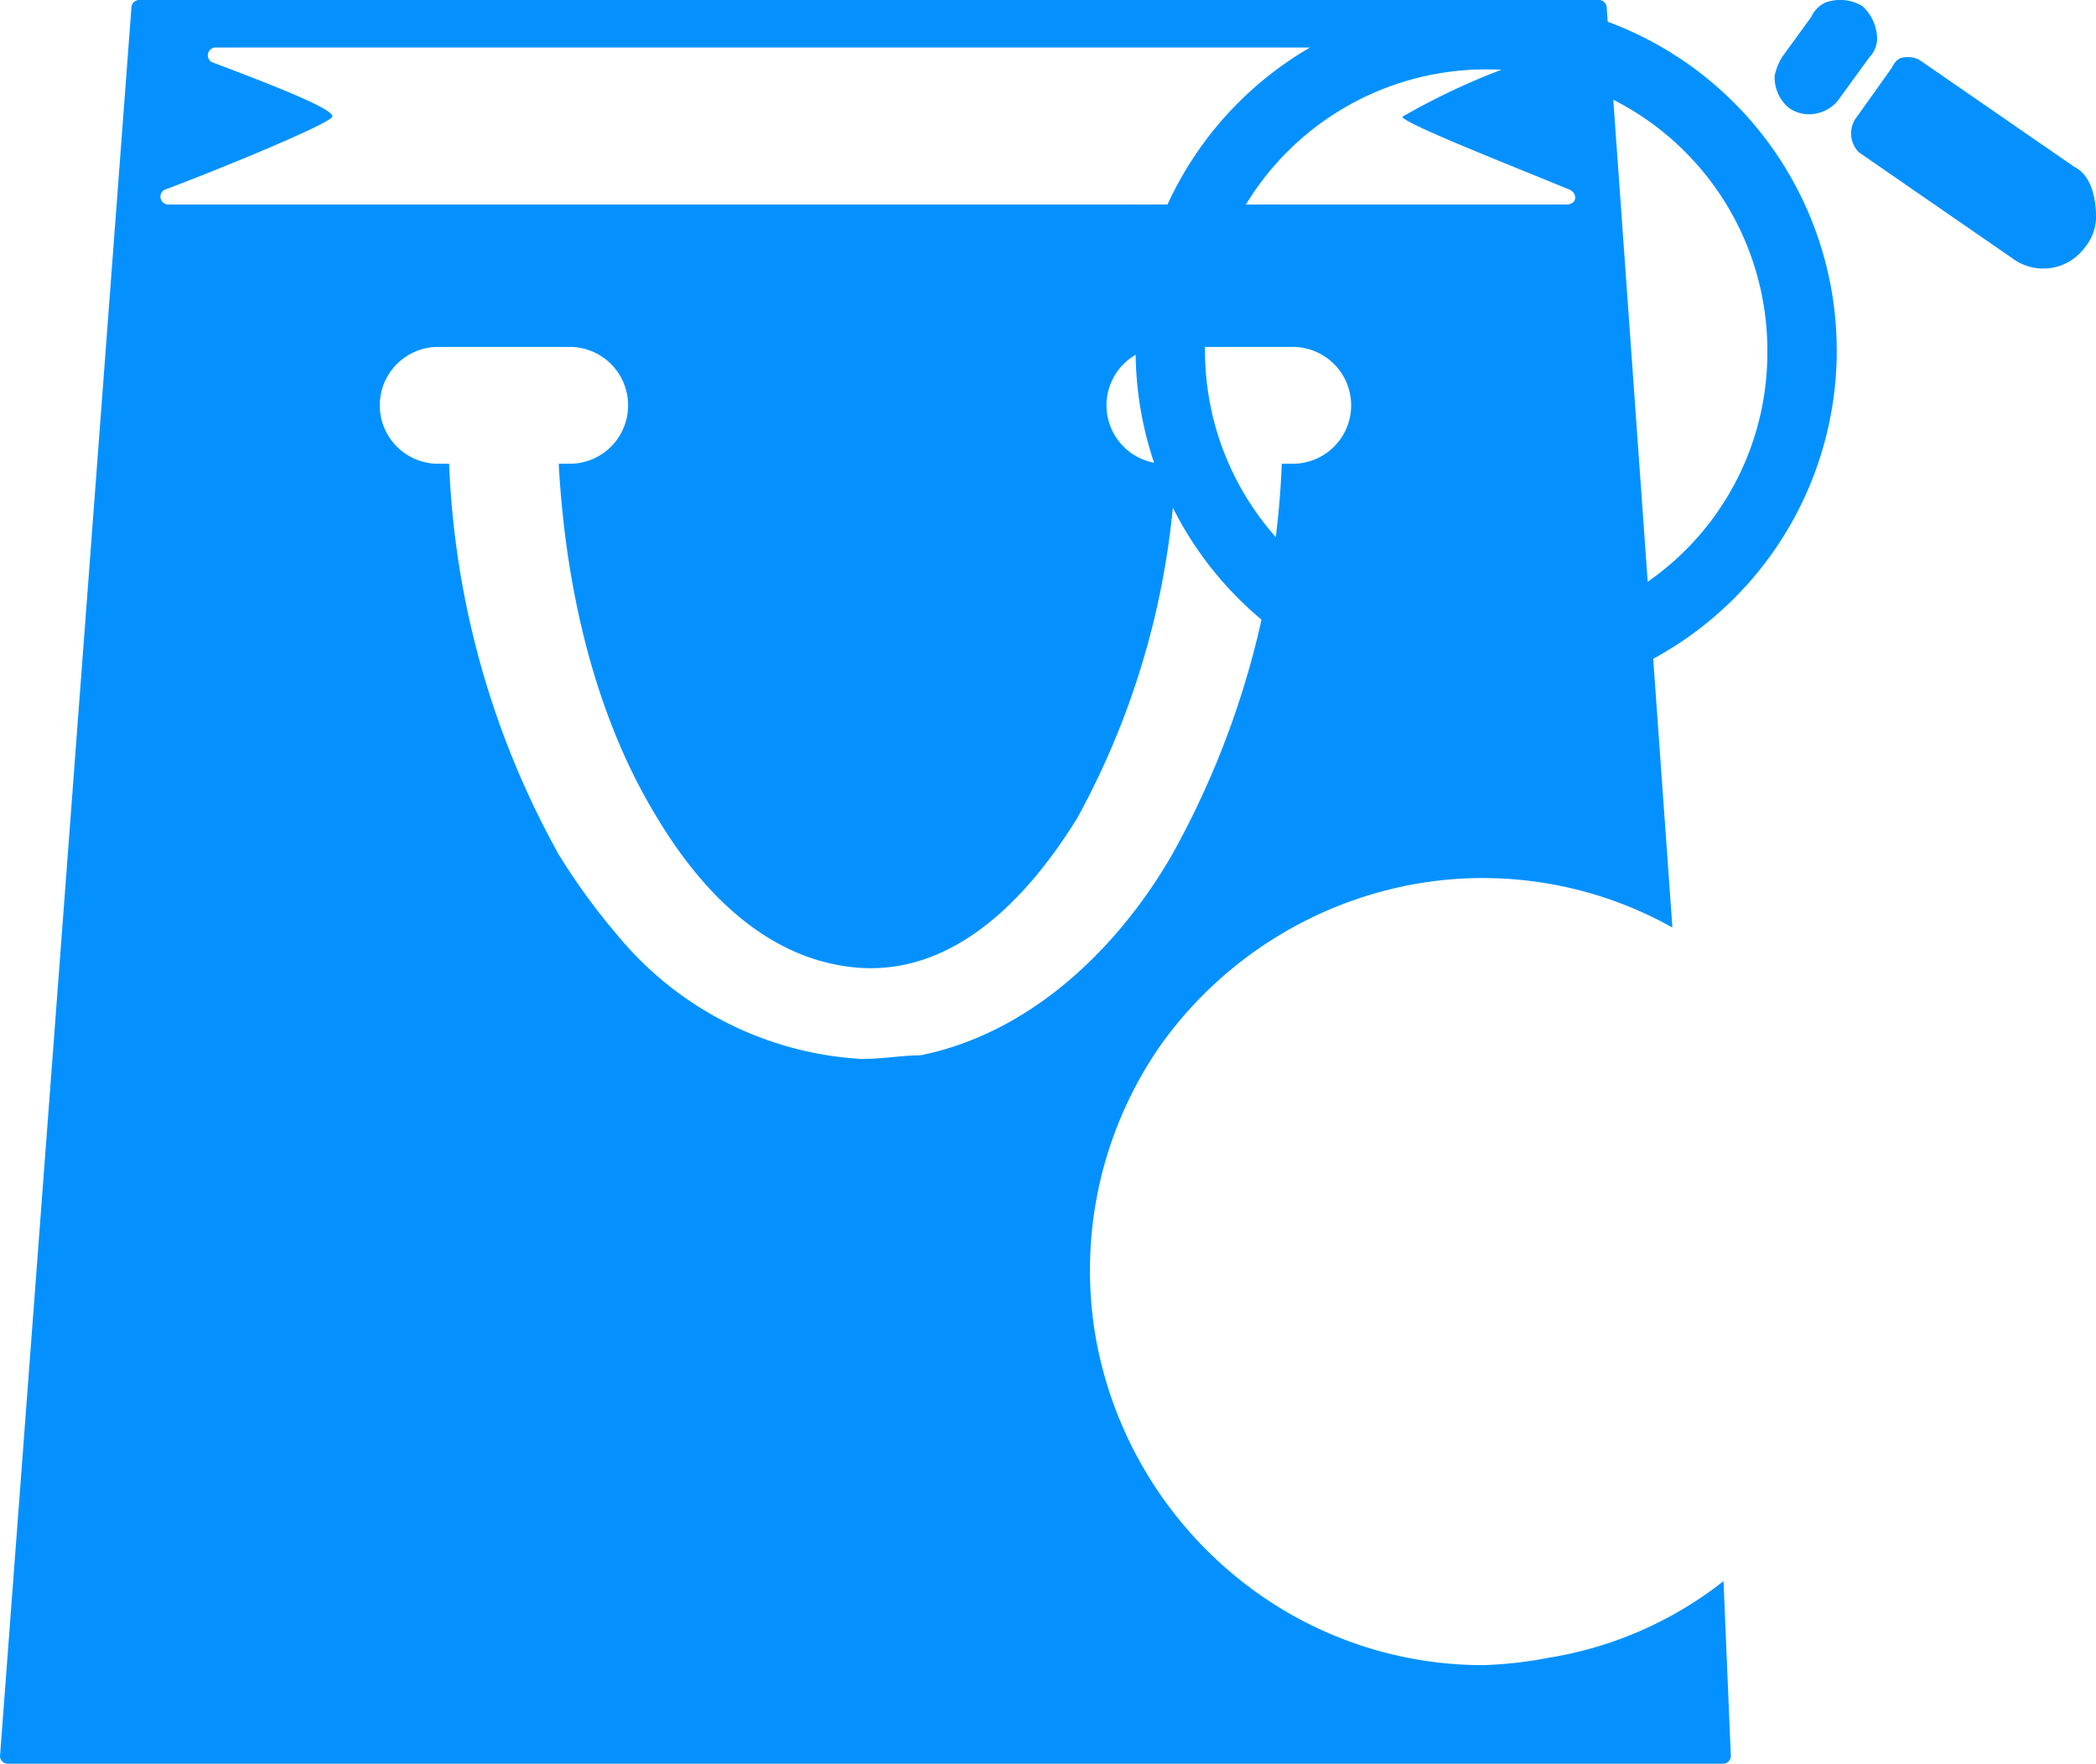
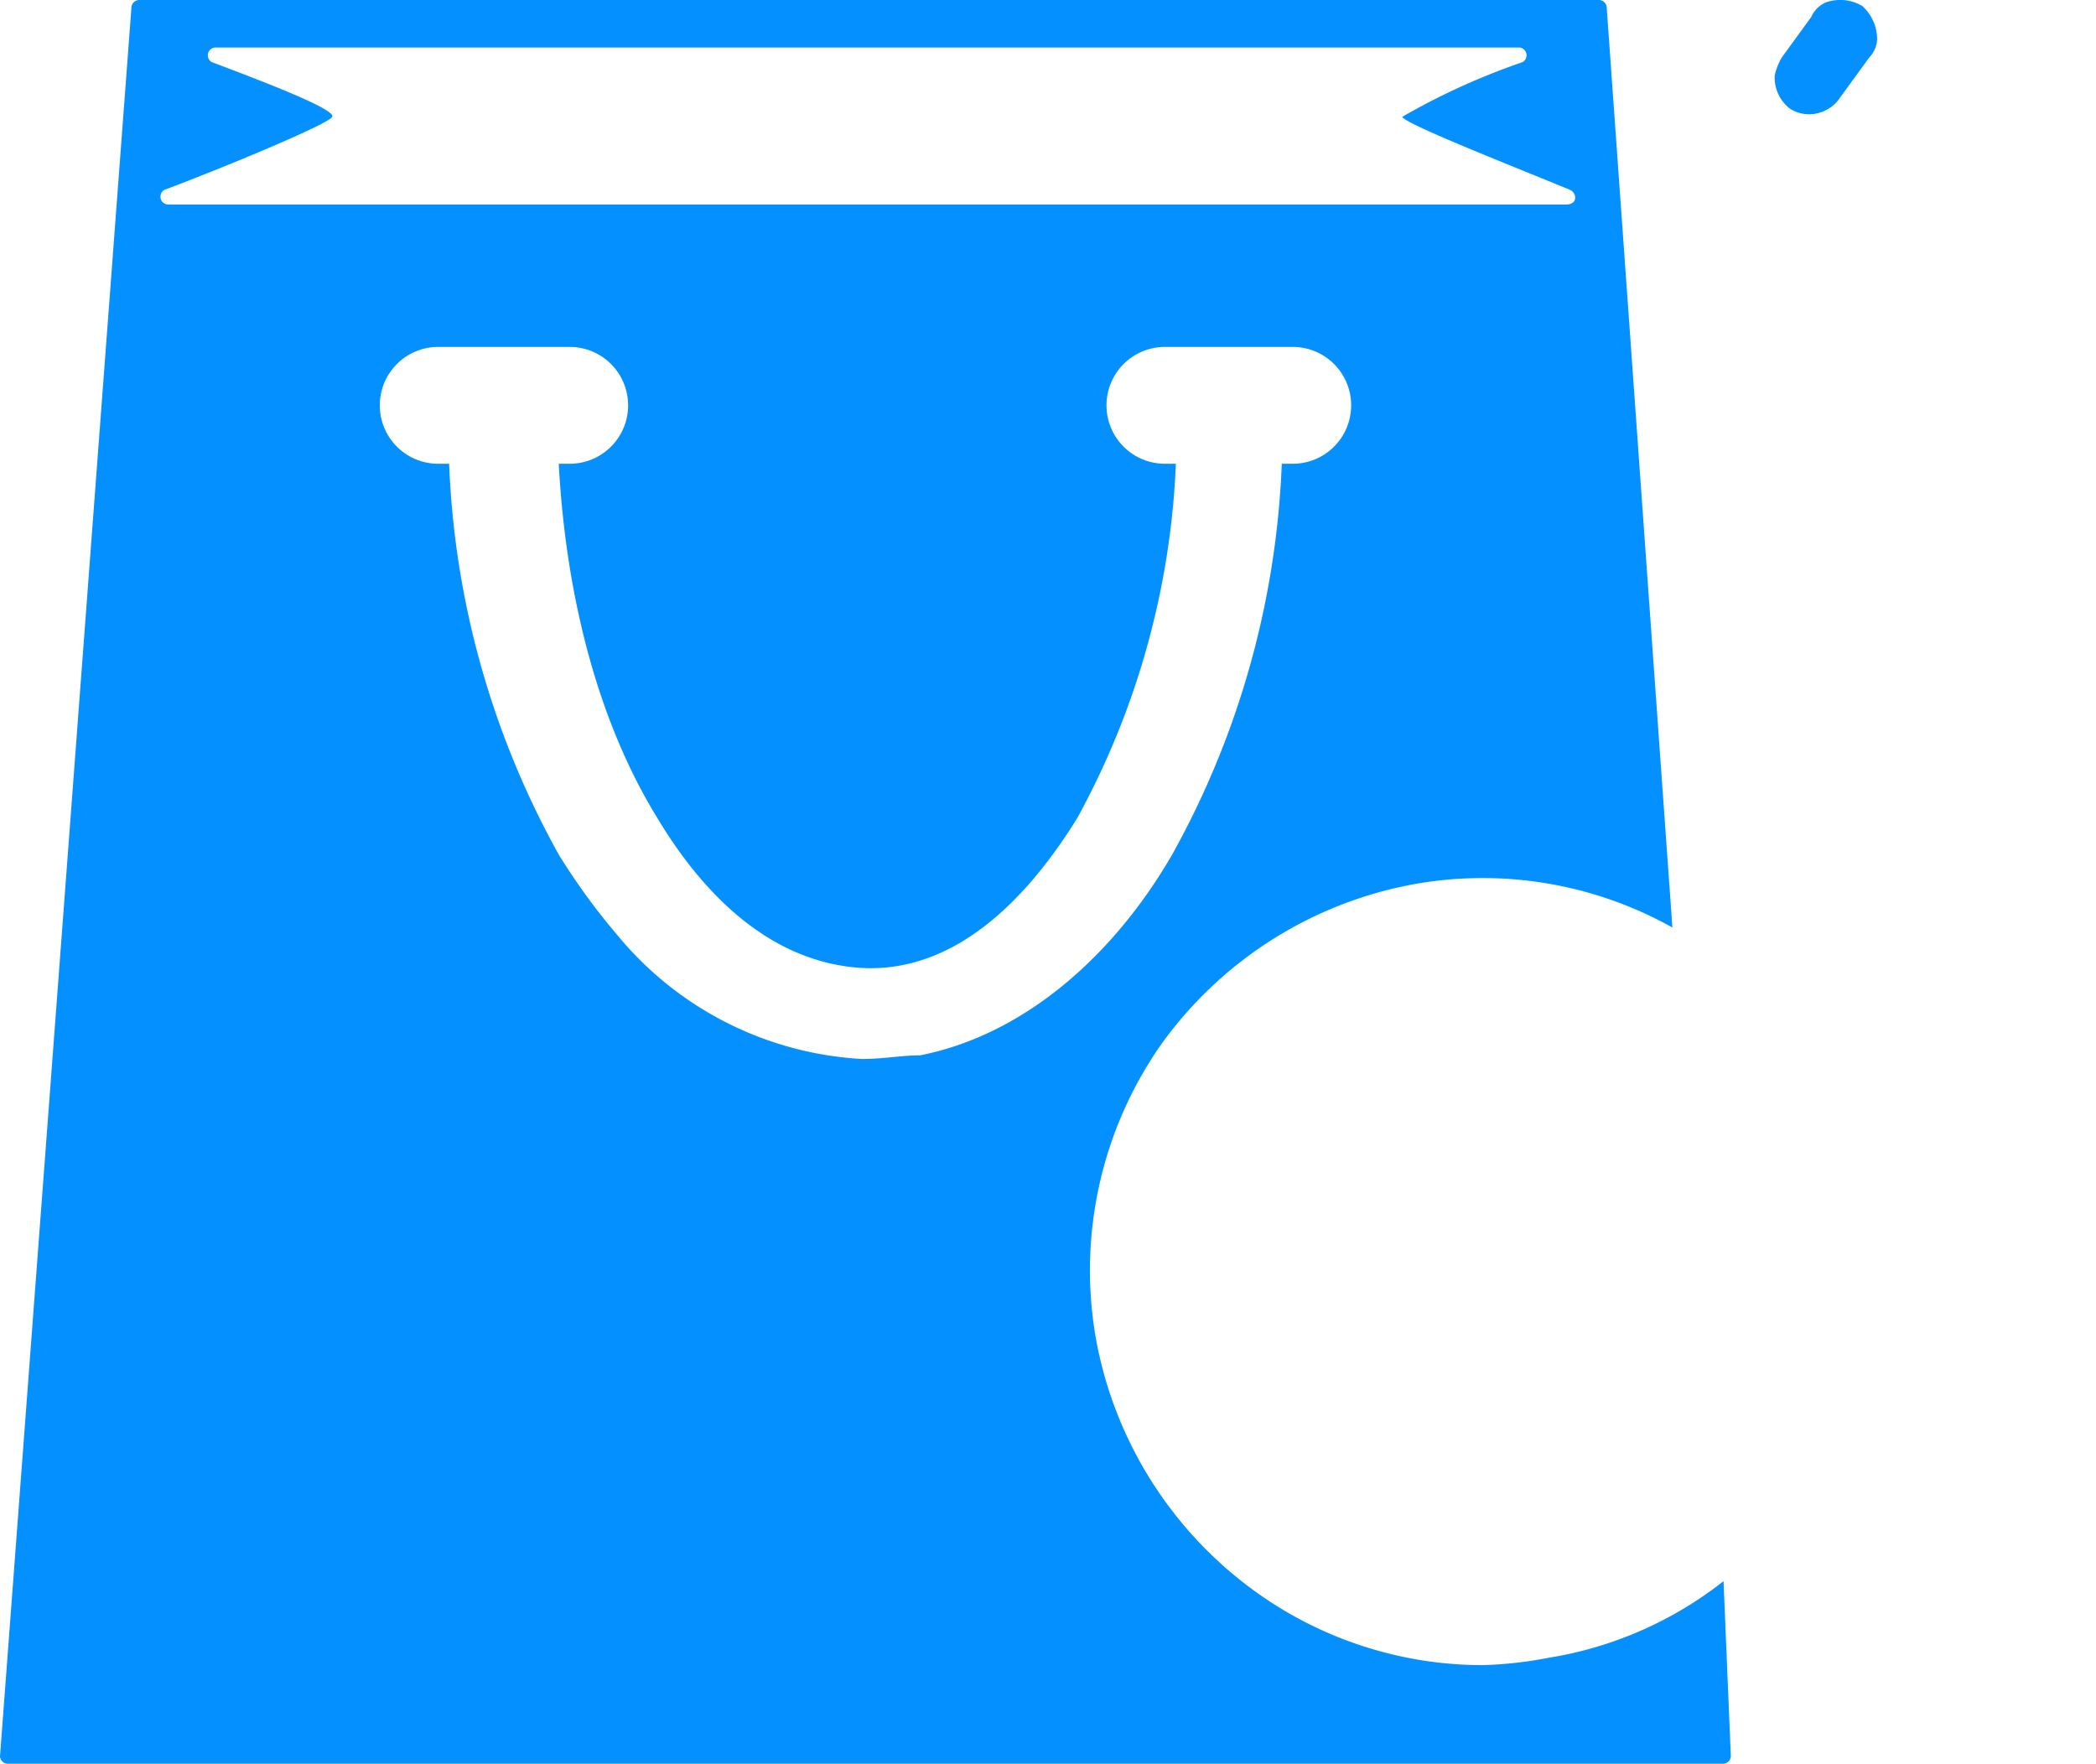
<svg xmlns="http://www.w3.org/2000/svg" width="102.356" height="86.129" viewBox="0 0 102.356 86.129">
  <g id="Group_86902" data-name="Group 86902" transform="translate(-4196.83 -13388)">
    <path id="Path_150851" data-name="Path 150851" d="M87.467,85.013a18.564,18.564,0,0,1-8.559,3.745,19.65,19.65,0,0,1-3.21.357,19,19,0,0,1-11.056-3.566A19.512,19.512,0,0,1,56.8,73.065,19.238,19.238,0,0,1,60.006,58.8a19.512,19.512,0,0,1,12.482-7.846,18.964,18.964,0,0,1,12.482,2.14L81.761,8.157A.384.384,0,0,0,81.4,7.8H10.076a.384.384,0,0,0-.357.357L3.3,93.572a.384.384,0,0,0,.357.357H87.467a.384.384,0,0,0,.357-.357ZM11.324,17.073c2.853-1.07,8.024-3.21,8.2-3.566s-3.031-1.6-5.885-2.675a.383.383,0,0,1,.178-.713H77.481a.383.383,0,0,1,.178.713,33.366,33.366,0,0,0-5.885,2.675c.178.357,5.171,2.318,8.2,3.566.357.178.357.713-.178.713H11.5A.383.383,0,0,1,11.324,17.073Zm34.059,42.44A16.668,16.668,0,0,1,33.436,53.45a31.534,31.534,0,0,1-2.853-3.923,42.657,42.657,0,0,1-5.35-19.08H24.7a2.853,2.853,0,1,1,0-5.706h6.42a2.853,2.853,0,1,1,0,5.706h-.535c.357,6.6,1.962,12.661,4.815,17.3,2.14,3.566,5.35,6.955,9.808,7.311,4.815.357,8.381-3.566,10.7-7.311a39.355,39.355,0,0,0,4.815-17.3h-.535a2.853,2.853,0,1,1,0-5.706h6.241a2.853,2.853,0,1,1,0,5.706h-.535a42.657,42.657,0,0,1-5.35,19.08c-2.675,4.636-6.955,8.738-12.3,9.808C47.345,59.335,46.454,59.513,45.384,59.513Z" transform="translate(4193.53 13380.2)" fill="#0491ff" />
    <g id="Group_86640" data-name="Group 86640" transform="translate(4283.495 13388)">
-       <path id="Path_150852" data-name="Path 150852" d="M64.878,54.55l-7.489-5.171a1.072,1.072,0,0,0-.713-.178c-.357,0-.535.178-.713.535l-1.783,2.5a1.336,1.336,0,0,0-.178.892,1.352,1.352,0,0,0,.357.713l7.489,5.171a2.522,2.522,0,0,0,3.566-.535,2.371,2.371,0,0,0,.535-1.427C65.947,55.8,65.591,54.906,64.878,54.55Z" transform="translate(-50.255 -46.408)" fill="#0491ff" />
      <path id="Path_150853" data-name="Path 150853" d="M56.893,49.356a2.2,2.2,0,0,0-.713-1.427,2.11,2.11,0,0,0-1.783-.178,1.392,1.392,0,0,0-.713.713l-1.427,1.962a3.013,3.013,0,0,0-.357.892,1.936,1.936,0,0,0,.713,1.6,1.733,1.733,0,0,0,1.6.178,1.78,1.78,0,0,0,.892-.713l1.427-1.962A1.31,1.31,0,0,0,56.893,49.356Z" transform="translate(-51.9 -47.634)" fill="#0491ff" />
    </g>
-     <path id="Path_150854" data-name="Path 150854" d="M51.519,33A17.119,17.119,0,1,0,68.638,50.119,17.123,17.123,0,0,0,51.519,33Zm0,30.85A13.731,13.731,0,1,1,65.249,50.119,13.624,13.624,0,0,1,51.519,63.85Z" transform="translate(4217.888 13355)" fill="#0491ff" />
  </g>
</svg>